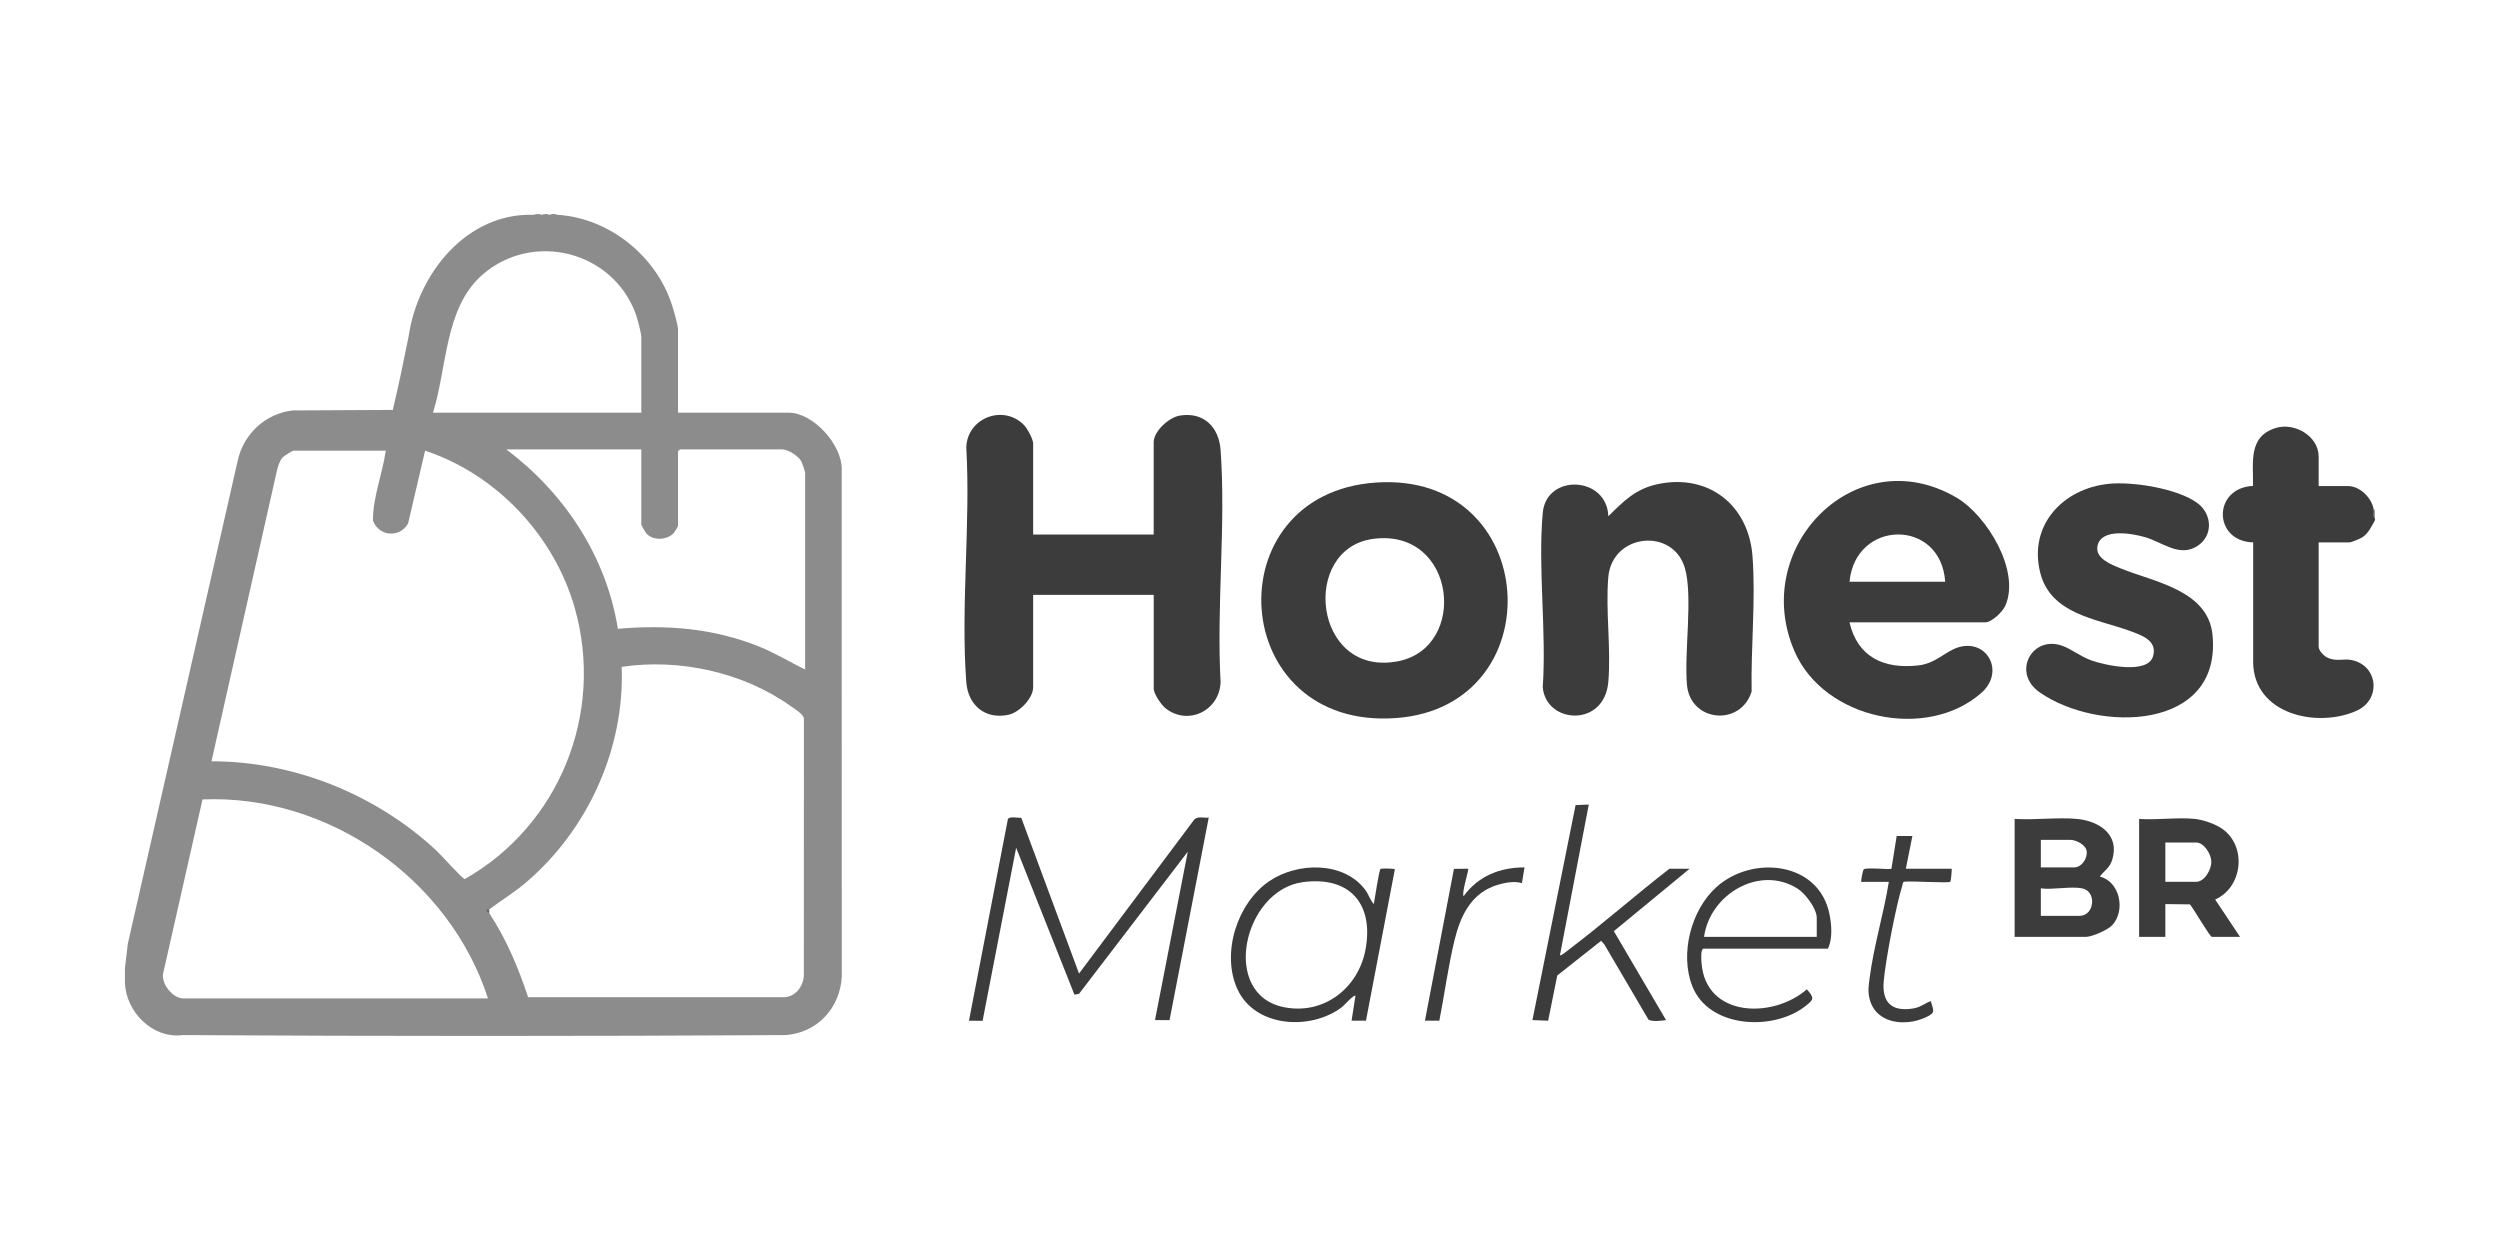
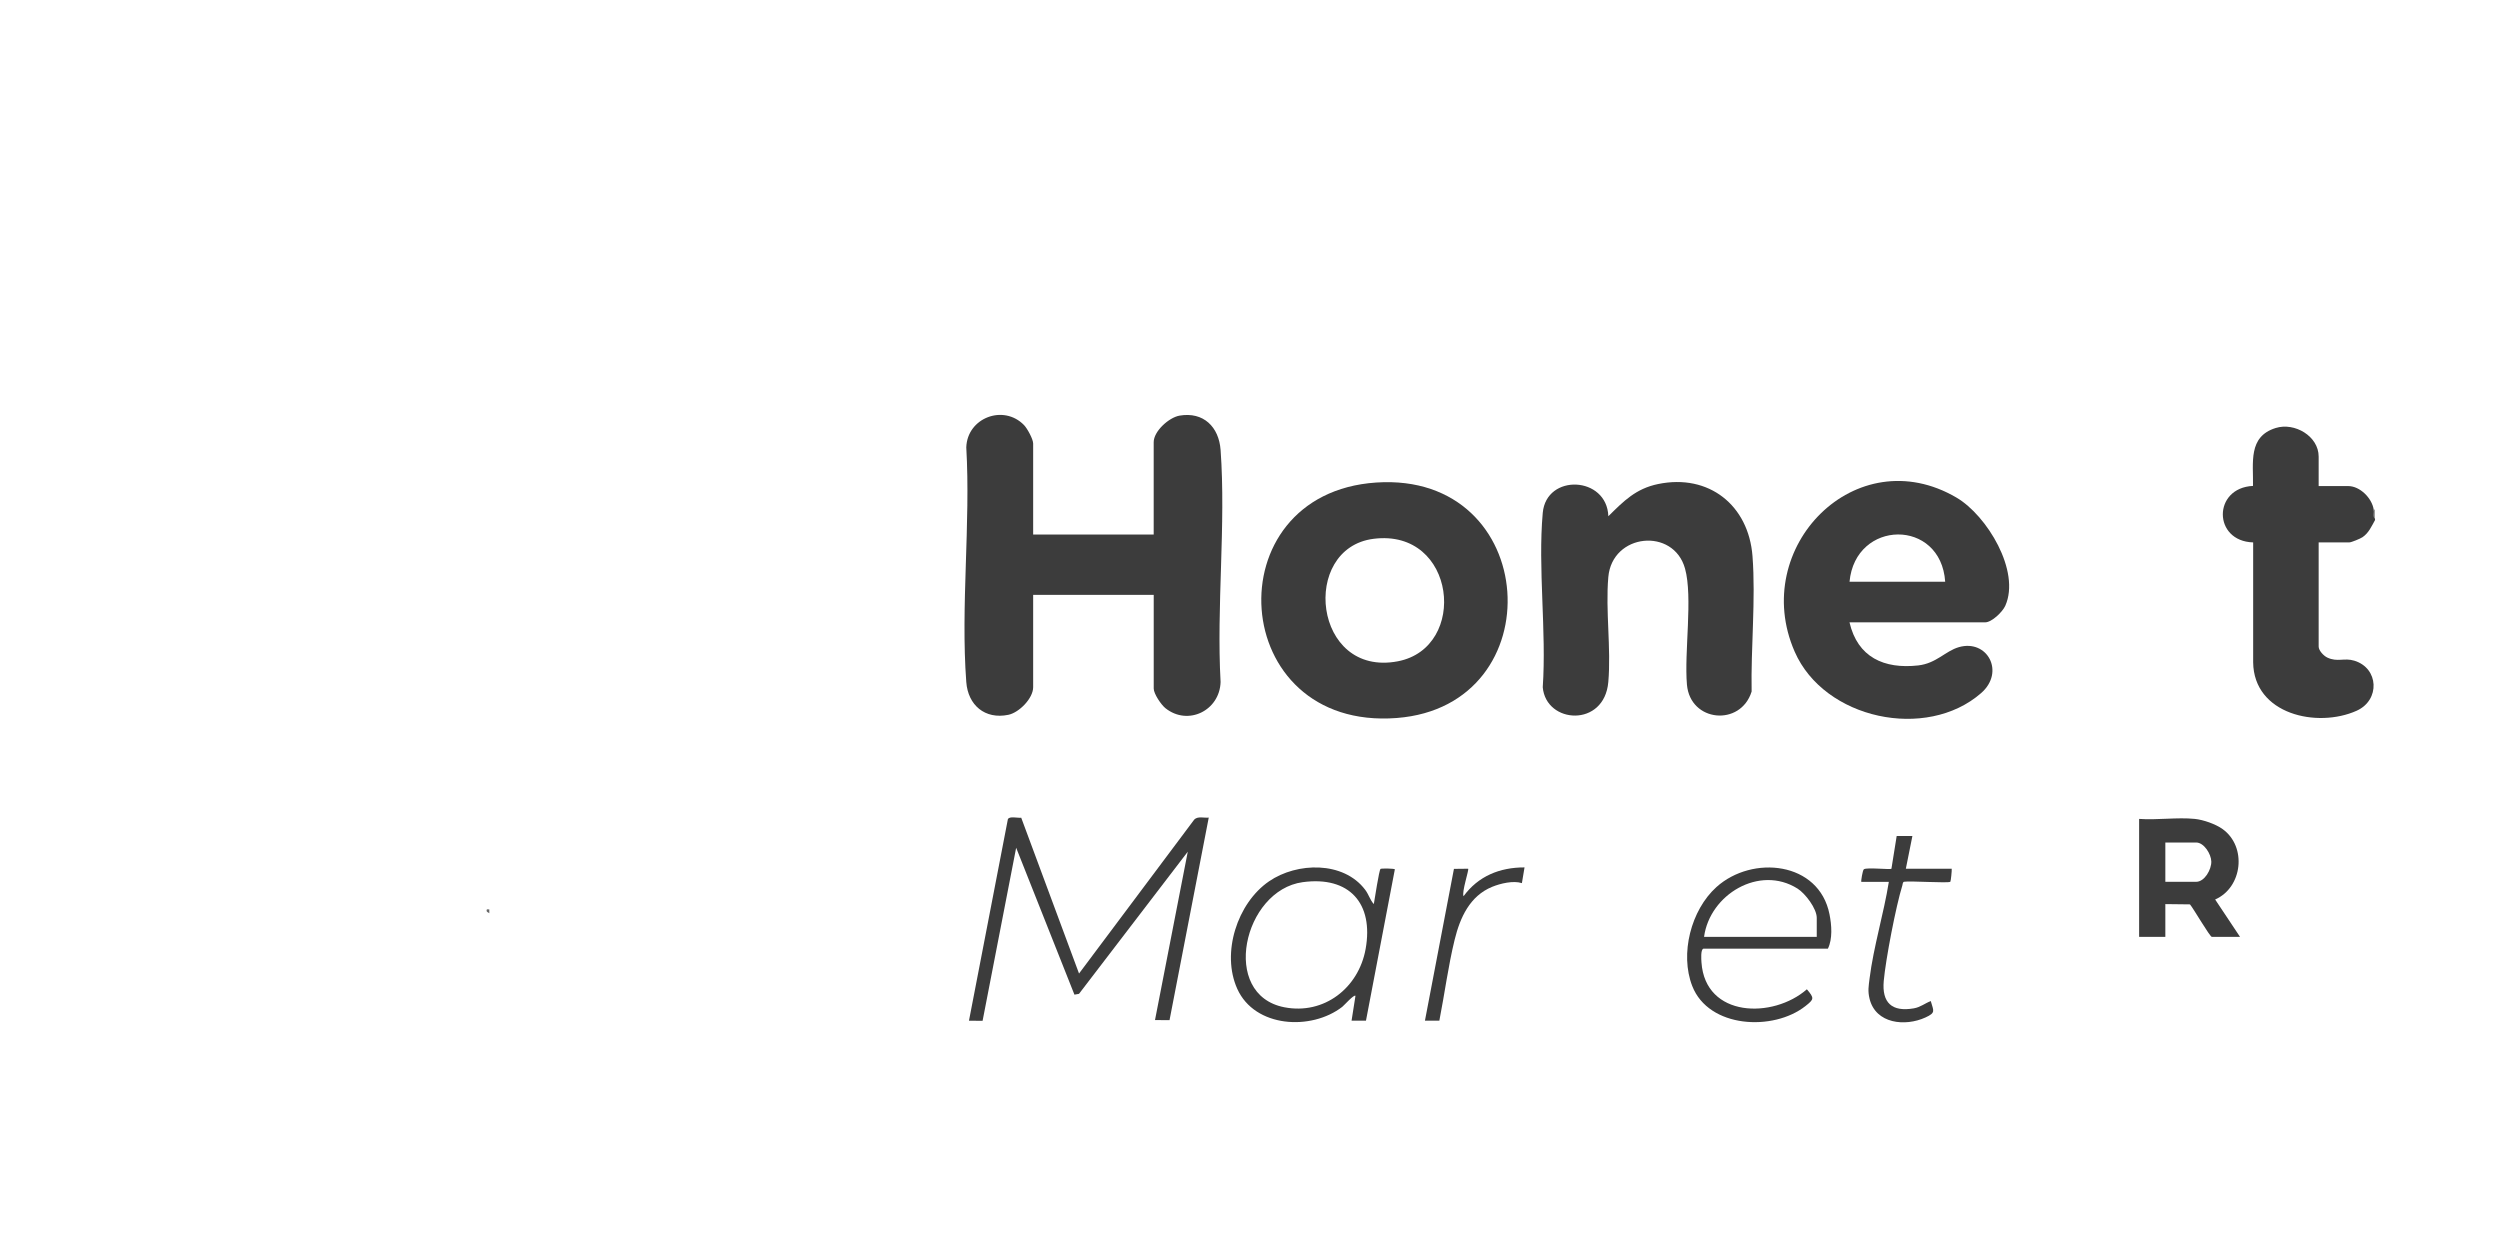
<svg xmlns="http://www.w3.org/2000/svg" id="Camada_1" data-name="Camada 1" viewBox="0 0 800 400">
  <defs>
    <style>      .cls-1 {        fill: #9c9c9c;      }      .cls-2 {        fill: #3c3c3c;      }      .cls-3 {        fill: #666;      }      .cls-4 {        fill: #8c8c8c;      }    </style>
  </defs>
  <path class="cls-2" d="M760,166.44c-1.13,2.01-1.98,4.07-3.98,5.45-.68.47-3.58,1.67-4.2,1.67h-9.85v33.34c0,1.28,1.59,2.96,2.77,3.52,3.29,1.54,5.36,0,8.64,1,7.86,2.39,8.32,12.61.74,16.02-12.59,5.65-32.93,1.18-33.11-15.51v-38.36c-12.9-.37-12.97-17.46-.05-18.08.15-7.42-1.65-15.76,7.26-18.53,6.05-1.89,13.75,2.61,13.75,9.14v9.44h9.44c3.79,0,7.62,3.86,8.18,7.55.13.94.27,1.91.42,2.94v.42Z" />
  <path class="cls-1" d="M760,166.02c-.82-.59-.28-2.04-.42-2.94h.42v2.94Z" />
  <path class="cls-2" d="M330.6,171.06h38.58v-29.56c0-3.52,4.9-7.92,8.28-8.5,7.66-1.31,12.59,3.62,13.13,10.99,1.74,23.99-1.35,50.05,0,74.26-.29,9.12-10.41,14.13-17.64,8.38-1.37-1.09-3.76-4.61-3.76-6.3v-29.98h-38.58v29.56c0,3.56-4.49,8.12-7.94,8.83-7.5,1.55-12.91-3.1-13.46-10.49-1.82-24.2,1.41-50.65,0-75.09.3-9.47,11.92-13.89,18.48-7.13,1.04,1.07,2.92,4.52,2.92,5.89v29.14Z" />
  <path class="cls-2" d="M514.69,165.18c4.92-4.88,8.8-8.82,15.91-10.29,16.25-3.36,28.96,6.8,30.2,23.08,1.06,13.87-.55,29.35-.28,43.32-3.52,11.29-19.66,9.8-20.7-2.21-.9-10.4,1.93-27.98-.61-37.13-3.67-13.25-23.33-11.32-24.55,2.72-.93,10.7.93,22.82,0,33.56-1.25,14.65-19.93,13.46-20.98,1.7,1.23-17.99-1.59-38.06,0-55.81,1.13-12.67,20.53-11.8,20.99,1.06Z" />
-   <path class="cls-2" d="M674.79,154.82c7.66-.78,22.09,1.5,28.39,6.17,4.76,3.53,5.1,10.48-.07,13.77-5.72,3.64-11.15-1.27-16.7-2.87-4.07-1.18-14.08-3.01-15.22,2.83-.78,3.98,4.35,5.9,7.35,7.14,10.5,4.32,28.04,6.9,29.46,21.28,3.06,30.89-36.79,31.36-55.31,18.41-9.1-6.37-2.36-18.44,7.32-14.87,2.92,1.07,5.78,3.41,9.2,4.64,4.22,1.53,17.94,4.58,19.74-1.24,1.6-5.19-3.84-6.9-7.69-8.29-10.62-3.83-25.07-5.28-28.4-18.57-3.79-15.16,7.3-26.91,21.93-28.39Z" />
  <path class="cls-2" d="M326.79,261.67l18.5,49.86,36.88-49.28c1.15-1.15,3.12-.45,4.63-.62l-12.55,64.82-4.65-.03,10.49-53.88-34.81,45.49-1.46.26-18.65-47.01-10.74,55.38-4.36-.03,12.45-64.48c.48-1.06,3.1-.35,4.28-.47Z" />
-   <path class="cls-2" d="M540.69,277.99l-24.26,19.98,16.71,28.46c-1.31.22-4.75.61-5.66-.21l-14.12-24.04-1.02-1.11-14.01,11.08-2.93,14.48-5.02-.2,13.81-68.8,4.22-.18-9.23,48.22c.31.32,2.29-1.37,2.71-1.69,11-8.33,21.41-17.52,32.31-25.98h6.5Z" />
  <path class="cls-2" d="M595.62,282.18c-.15-.14.42-3.73.81-4.01.94-.68,8.47.19,8.83-.18l1.68-10.48h5.03s-2.1,10.48-2.1,10.48h14.68c.07.61-.29,4.02-.44,4.17-.53.52-12.91-.33-14.8,0-.47.11-.45.82-.56,1.18-2.06,6.65-5.32,23.57-5.95,30.55-.64,7,2.62,10,9.62,8.78,2.14-.37,3.52-1.6,5.43-2.33.88,3.17,1.69,3.69-1.68,5.24-6.53,3-15.95,2.04-17.91-5.98-.61-2.5-.3-4.01,0-6.47,1.27-10.18,4.54-20.76,6.17-30.94h-8.81Z" />
  <path class="cls-2" d="M487.85,277.57l-.84,5.03c-2.74-.89-6.86.1-9.51,1.18-7.17,2.93-10.28,9.86-12.01,16.92-2.08,8.5-3.21,17.34-4.9,25.92h-4.61s9.28-48.58,9.28-48.58l4.55-.05c.34.29-2.13,7.52-1.47,8.8,4.67-6.43,11.61-9.24,19.5-9.22Z" />
-   <path class="cls-4" d="M269.37,150.31c.16-7.93-9.1-18.25-16.98-18.25h-35.43v-26.63c0-1.45-1.38-6.1-1.9-7.74-5.03-15.74-20.06-27.93-36.68-28.95-.73-.36-1.81-.33-2.52,0-.8-.33-1.72-.33-2.52,0-.71-.33-1.78-.36-2.52,0-21.39-.76-37.12,18.78-40.04,38.79-1.55,7.7-3.12,15.38-4.94,23.02-.06.25-.09.46-.1.62l-32.08.17c-8.7.98-15.74,7.53-17.59,16.05l-35.18,154.67-.91,7.79v4.61c.32,9.39,8.86,17.98,18.45,16.77,63.34.37,129.66.37,192.89,0,10.16-.7,17.46-8.58,18.05-18.64l-.03-162.3ZM154.26,88.02c16.15-14.22,41.85-7.7,49.19,12.48.54,1.49,1.77,6.06,1.77,7.45v24.11h-66.67c4.54-14.34,3.68-33.45,15.71-44.04ZM88.76,150c.37-1.26.83-2.73,1.75-3.7.38-.4,3.14-2.08,3.37-2.08h29.56c-1.05,7.44-4.12,14.83-4.1,22.35,1.86,5.09,8.6,5.68,11.25.94l5.44-23.29c22.88,7.56,41.35,27.24,47.91,50.42,9.52,33.65-4.97,69.5-35.2,86.65-.68.07-7.6-7.72-8.94-8.96-19.3-18.04-45.57-28.72-72.13-28.72l21.08-93.6ZM58.66,319.5c-3.28,0-6.9-4.43-6.51-7.74l12.65-55.95c40.33-1.66,78.99,25.48,91.36,63.68H58.66ZM257.22,312.58c-.38,3.26-2.67,6.25-6.06,6.52h-82.16c-3.09-9.35-6.99-18.61-12.42-26.86-.41-.44-.74-1.06,0-1.26,3.8-2.86,7.85-5.29,11.52-8.4,19.9-16.85,31.84-42.9,30.84-69.18,18.46-2.79,39.04,1.76,54.22,12.65,1.26.91,3.92,2.47,4.09,3.88l-.02,82.64ZM257.64,214.25c-4.92-2.4-9.58-5.28-14.68-7.33-14.64-5.89-29.56-7.06-45.24-5.71-3.74-23.25-17.09-43.39-35.69-57.4h43.19v24.11c0,.17,1.41,2.59,1.71,2.9,2.22,2.31,6.71,2.03,8.78-.38.22-.26,1.25-1.98,1.25-2.1v-23.9s.58-.63.63-.63h32.71c1.91,0,5.24,2.12,6.17,3.9.2.38,1.17,3.25,1.17,3.44v63.11Z" />
  <path class="cls-3" d="M156.58,290.99v1.26c-.16-.24-1.05-.36-.84-1.04-.03-.45.69-.1.84-.21Z" />
  <path class="cls-2" d="M440.38,154.41c-52.28,3.5-47.67,79.53,6.58,75.35,50.43-3.89,46.11-78.88-6.58-75.35ZM447.28,211.62c-27.09,5.16-31.29-36.2-7.75-39.2,26.5-3.38,30.46,34.87,7.75,39.2Z" />
  <path class="cls-2" d="M626.09,159.24c-32.15-18.88-66.37,15.91-51.8,49.28,9.46,21.68,42.17,28.57,59.68,13.26,7.73-6.76,1.97-17.31-7.14-14.69-4.32,1.24-7.2,5.2-13.02,5.85-10.91,1.21-19.38-2.61-21.97-13.79h43.4c2.13,0,5.57-3.34,6.45-5.3,4.95-11.08-5.87-28.9-15.6-34.61ZM591.85,186.15c1.85-19.95,29.23-20.37,30.61,0h-30.61Z" />
-   <path class="cls-2" d="M671.94,280.5c1.6-2.07,3.18-2.77,3.99-5.44,2.43-7.99-4.22-12.35-11.33-13.01-6.34-.58-13.49.43-19.92,0v37.74h22.85c1.94,0,7.02-2.24,8.41-3.75,4.31-4.73,2.45-13.91-4-15.54ZM653.07,268.76h9.44c1.79,0,4.92,1.51,5.22,3.6.34,2.34-1.66,5.21-3.97,5.21h-10.69v-8.81ZM665.44,293.08h-12.37v-8.81c3.84.53,9.63-.72,13.21,0,4.77.95,3.99,8.81-.84,8.81Z" />
  <path class="cls-2" d="M708.84,287.84c8.78-3.84,10.24-16.88,2.4-22.53-2.25-1.62-6.16-2.98-8.9-3.26-5.62-.57-12.11.42-17.82,0v37.74h8.39v-10.48l7.88.09c1.04,1.2,6.38,10.4,7,10.4h9.02l-7.96-11.96ZM702.76,282.18h-9.85v-12.58h9.85c2.53,0,4.8,3.69,4.86,6.08.06,2.54-2.13,6.5-4.86,6.5Z" />
  <path class="cls-2" d="M441.78,278.04c-.48.31-1.89,9.84-2.16,11.27-1.21-1.33-1.61-3.05-2.76-4.58-6.97-9.24-21.83-8.83-30.75-2.72-10.23,7-15.34,23-10.18,34.43,5.62,12.45,23.69,13.43,33.59,5.75.59-.46,3.76-4.05,4.23-3.53l-1.25,7.96h4.61s9.24-48.42,9.24-48.42c-.01-.3-4.27-.35-4.56-.16ZM437,303.67c-2.24,12.44-13.26,21.12-25.99,18.66-20.67-3.99-13.16-37.46,5.87-40.04,14.91-2.02,22.74,6.79,20.12,21.38Z" />
  <path class="cls-2" d="M545.09,303.57h39.84c1.53-3.11,1.2-7.55.51-11-3.34-16.89-24.7-19.04-36.17-8.72-8.16,7.34-11.76,21.4-7.75,31.68,5.27,13.51,25.93,14.53,36.21,6.42,2.79-2.2,2.91-2.51.47-5.38-10.8,9.47-32.5,9.15-33.73-8.6-.06-.92-.31-4.11.62-4.4ZM575.21,284.35c2.48,1.56,6.15,6.39,6.15,9.36v6.08h-36.06c1.81-13.52,17.7-23.13,29.91-15.44Z" />
</svg>